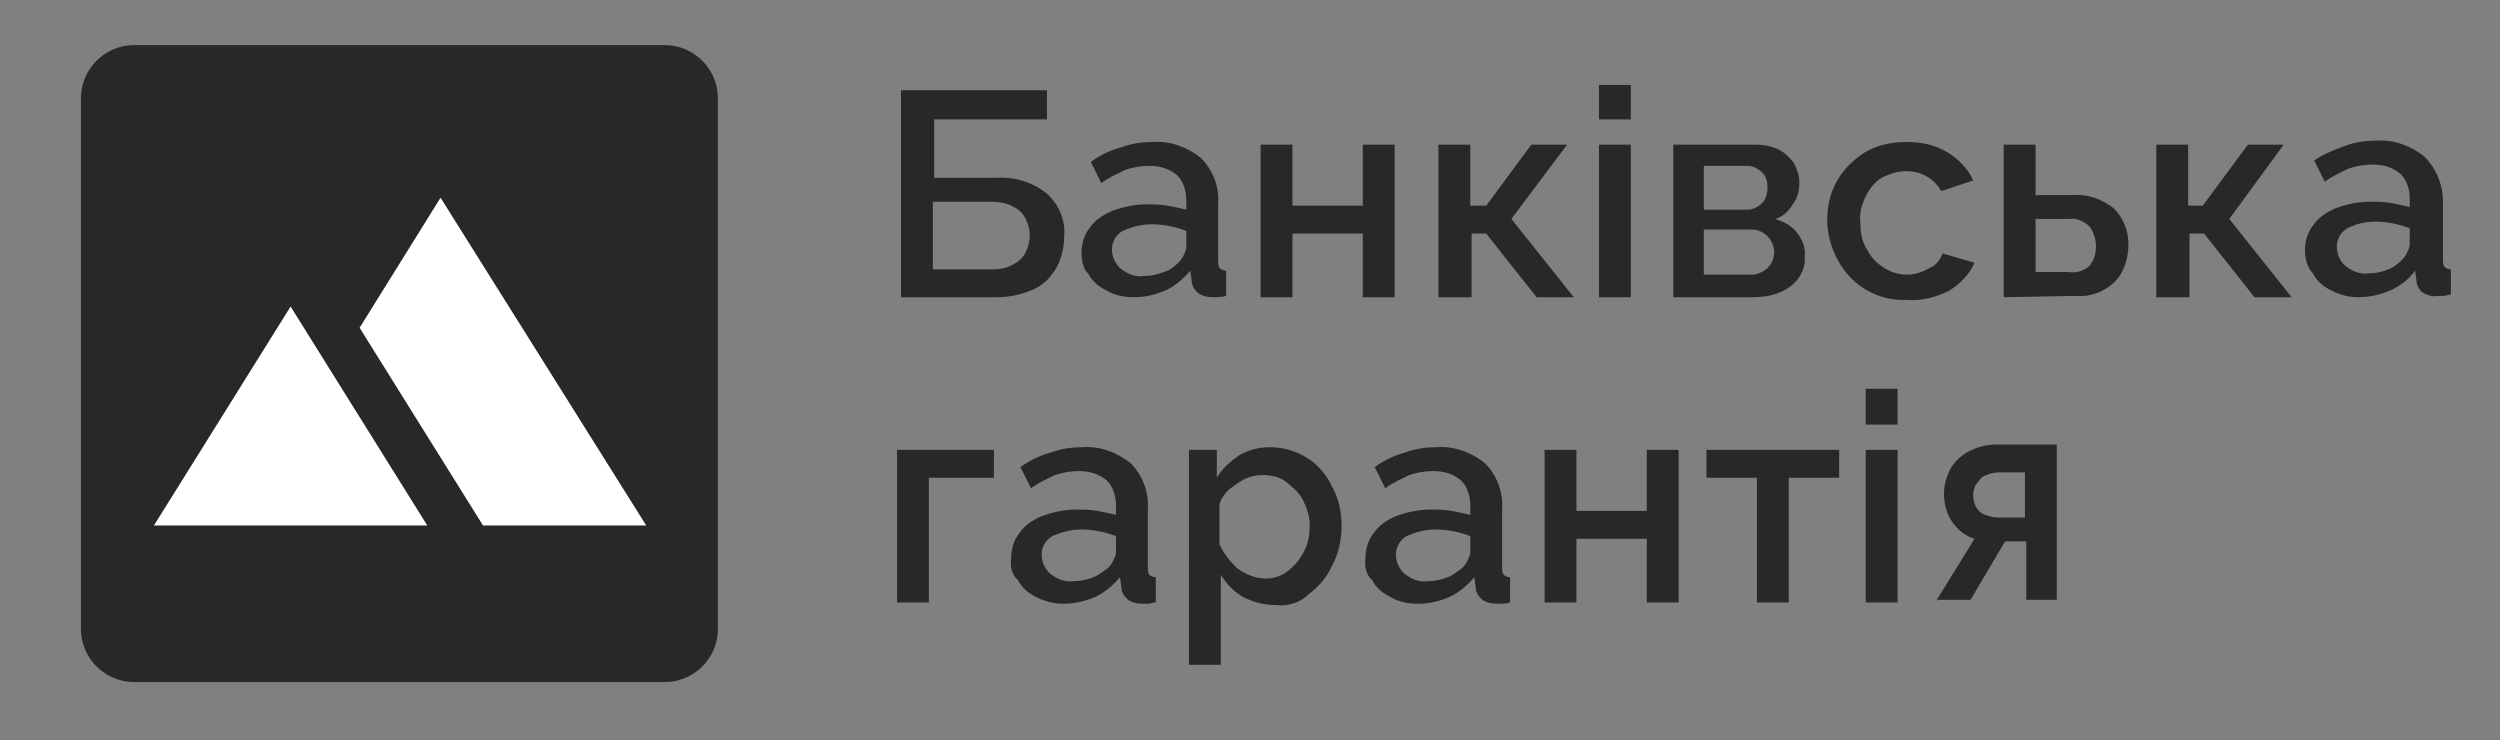
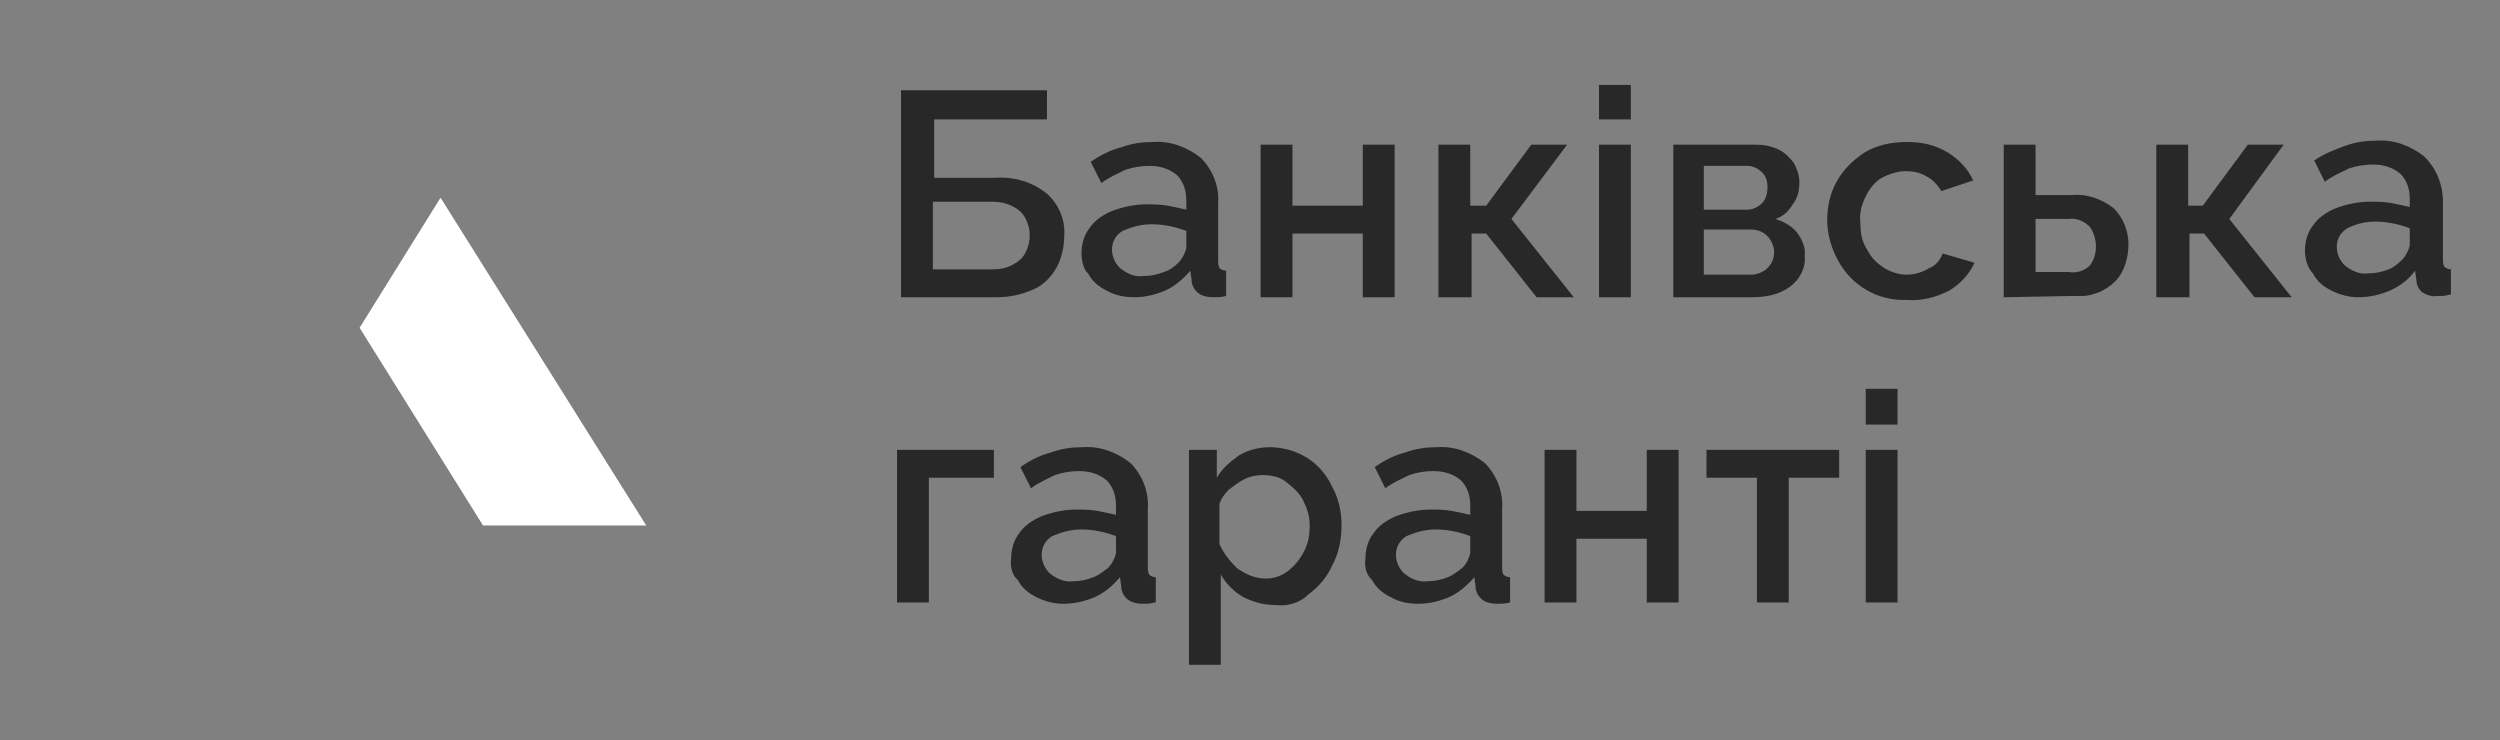
<svg xmlns="http://www.w3.org/2000/svg" version="1.1" id="Слой_1" x="0px" y="0px" viewBox="0 0 188.4 55.8" style="enable-background:new 0 0 188.4 55.8;" xml:space="preserve">
  <rect x="0" y="0" width="188.4" height="55.8" fill="#808080" stroke="none" />
  <style type="text/css">
	.st0{fill:#282828;}
	.st1{fill:#FFFFFF;}
	.st2{enable-background:new    ;}
</style>
  <title>Logo_last</title>
-   <path class="st0" d="M10.1,3.4h40c2.2,0,4,1.8,4,4v40c0,2.2-1.8,4-4,4h-40c-2.2,0-4-1.8-4-4v-40C6.1,5.2,7.9,3.4,10.1,3.4z" />
  <g>
-     <polygon class="st1" points="21.9,23.1 11.6,39.6 32.2,39.6  " />
    <polygon class="st1" points="27.1,24.7 33.2,14.9 48.7,39.6 36.4,39.6  " />
  </g>
  <path class="st0" d="M162.5,22.4V10.9h2.4v4.6h1.1l3.4-4.6h2.7l-4.1,5.6l4.7,5.9h-2.8l-3.8-4.8H165v4.8H162.5z M153.4,20.5h2.5  c0.6,0.1,1.2-0.1,1.6-0.5c0.6-0.8,0.6-2,0-2.9c-0.4-0.4-1-0.7-1.6-0.6h-2.5L153.4,20.5z M151,22.4V10.9h2.4v3.8h2.8  c1.1-0.1,2.2,0.3,3.1,1c0.7,0.7,1.1,1.7,1.1,2.7c0,1-0.3,2.1-1,2.8c-0.8,0.8-1.9,1.2-3,1.1L151,22.4z M143.7,22.6  c-2.2,0.1-4.2-1.1-5.2-3c-0.5-0.9-0.8-2-0.8-3c0-1,0.2-2,0.7-2.9c0.5-0.9,1.2-1.6,2.1-2.2c1-0.6,2.1-0.8,3.2-0.8  c1.1,0,2.1,0.2,3.1,0.8c0.8,0.5,1.5,1.2,1.9,2.1l-2.4,0.8c-0.3-0.5-0.7-0.9-1.1-1.1c-0.5-0.3-1-0.4-1.6-0.4c-0.6,0-1.2,0.2-1.8,0.5  c-0.5,0.3-0.9,0.8-1.2,1.4c-0.3,0.6-0.5,1.3-0.4,2c0,0.7,0.1,1.4,0.5,2c0.3,0.6,0.7,1,1.3,1.4c0.5,0.3,1.1,0.5,1.7,0.5  c0.6,0,1.2-0.2,1.7-0.5c0.5-0.2,0.8-0.6,1-1.1l2.4,0.7c-0.4,0.9-1.1,1.6-1.9,2.1C145.9,22.4,144.8,22.7,143.7,22.6L143.7,22.6z   M128.4,20.7h3.6c0.4,0,0.9-0.2,1.2-0.5c0.3-0.3,0.5-0.7,0.5-1.2c0-0.4-0.2-0.9-0.5-1.2c-0.3-0.3-0.7-0.5-1.2-0.5h-3.6L128.4,20.7z   M128.4,15.8h3.3c0.4,0,0.8-0.2,1.1-0.5c0.3-0.3,0.4-0.8,0.4-1.2c0-0.4-0.1-0.8-0.4-1.1c-0.3-0.3-0.7-0.5-1.1-0.5h-3.3V15.8z   M126.1,22.4V10.9h6.2c0.6,0,1.2,0.1,1.8,0.4c0.4,0.2,0.8,0.6,1.1,1c0.2,0.4,0.4,0.9,0.4,1.4c0,0.6-0.1,1.2-0.5,1.7  c-0.3,0.5-0.7,0.9-1.3,1.1c0.6,0.2,1.2,0.5,1.6,1c0.4,0.5,0.7,1.2,0.6,1.8c0.1,0.9-0.4,1.8-1.1,2.3c-0.8,0.6-1.8,0.8-2.9,0.8  L126.1,22.4z M120.5,22.4V10.9h2.4v11.5H120.5z M120.5,9V6.4h2.4V9L120.5,9z M108.4,22.4V10.9h2.4v4.6h1.2l3.4-4.6h2.7l-4.2,5.6  l4.7,5.9h-2.8l-3.8-4.8h-1.1v4.8H108.4z M95,22.4V10.9h2.4v4.6h5.3v-4.6h2.4v11.5h-2.4v-4.8h-5.3v4.8H95z M88.8,19.8  c0.3-0.3,0.5-0.7,0.6-1.1v-1.3c-0.8-0.3-1.7-0.5-2.6-0.5c-0.8,0-1.5,0.2-2.2,0.5c-0.5,0.3-0.8,0.8-0.8,1.4c0,0.5,0.2,1,0.6,1.4  c0.5,0.4,1.1,0.7,1.8,0.6c0.5,0,1-0.1,1.5-0.3C88.1,20.4,88.5,20.1,88.8,19.8L88.8,19.8z M81.5,19.1c0-0.7,0.2-1.4,0.6-1.9  c0.4-0.6,1-1,1.7-1.3c0.8-0.3,1.7-0.5,2.6-0.5c0.5,0,1,0,1.6,0.1c0.5,0.1,1,0.2,1.4,0.3v-0.7c0-0.7-0.2-1.4-0.7-1.9  c-0.6-0.5-1.3-0.7-2.1-0.7c-0.6,0-1.2,0.1-1.8,0.3c-0.6,0.3-1.3,0.6-1.8,1l-0.8-1.6c0.7-0.5,1.5-0.9,2.3-1.1  c0.8-0.3,1.6-0.4,2.4-0.4c1.3-0.1,2.6,0.4,3.6,1.2c0.9,0.9,1.4,2.2,1.3,3.4v4.3c0,0.2,0,0.4,0.1,0.6c0.1,0.1,0.3,0.2,0.5,0.2v1.9  c-0.3,0.1-0.7,0.1-1,0.1c-0.4,0-0.9-0.1-1.2-0.4c-0.2-0.2-0.4-0.5-0.4-0.9l-0.1-0.7c-0.5,0.6-1.2,1.2-1.9,1.5  c-0.7,0.3-1.5,0.5-2.3,0.5c-0.7,0-1.4-0.1-2.1-0.5c-0.6-0.3-1.1-0.7-1.4-1.3C81.7,20.4,81.5,19.7,81.5,19.1L81.5,19.1z M70.4,20.3  h4.4c0.6,0,1.1-0.1,1.6-0.4c0.4-0.2,0.7-0.5,0.9-0.9c0.2-0.4,0.3-0.8,0.3-1.3c0-0.4-0.1-0.8-0.3-1.2c-0.2-0.4-0.5-0.7-0.9-0.9  c-0.5-0.3-1.1-0.4-1.7-0.4h-4.4V20.3z M67.9,22.4V6.8h11V9h-8.5v4.4H75c1.4-0.1,2.8,0.3,3.9,1.2c0.9,0.8,1.4,2,1.3,3.2  c0,0.8-0.2,1.7-0.6,2.4c-0.4,0.7-1,1.3-1.7,1.6c-0.9,0.4-1.8,0.6-2.8,0.6L67.9,22.4z M181,19.6c0.3-0.3,0.5-0.7,0.6-1.1v-1.3  c-0.8-0.3-1.7-0.5-2.6-0.5c-0.8,0-1.5,0.2-2.1,0.5c-0.5,0.3-0.8,0.8-0.8,1.4c0,0.5,0.2,1,0.6,1.4c0.5,0.4,1.1,0.7,1.8,0.6  c0.5,0,1-0.1,1.5-0.3C180.3,20.2,180.7,19.9,181,19.6z M173.7,18.9c0-0.7,0.2-1.4,0.6-1.9c0.4-0.6,1-1,1.7-1.3  c0.8-0.3,1.7-0.5,2.6-0.5c0.5,0,1,0,1.6,0.1c0.5,0.1,1,0.2,1.4,0.3V15c0-0.7-0.2-1.4-0.7-1.9c-0.6-0.5-1.3-0.7-2.1-0.7  c-0.6,0-1.2,0.1-1.8,0.3c-0.6,0.3-1.3,0.6-1.8,1l-0.8-1.6c0.7-0.5,1.5-0.8,2.3-1.1c0.8-0.3,1.6-0.4,2.4-0.4c1.3-0.1,2.6,0.4,3.6,1.2  c0.9,0.9,1.4,2.1,1.4,3.4v4.3c0,0.2,0,0.4,0.1,0.6c0.1,0.1,0.3,0.2,0.5,0.2v1.9c-0.2,0-0.4,0.1-0.6,0.1h-0.4  c-0.4,0.1-0.9-0.1-1.2-0.3c-0.2-0.2-0.4-0.5-0.4-0.9l-0.1-0.7c-0.5,0.7-1.2,1.2-1.9,1.5c-0.7,0.3-1.5,0.5-2.4,0.5  c-0.7,0-1.4-0.2-2-0.5c-0.6-0.3-1.1-0.7-1.4-1.3C173.9,20.2,173.7,19.5,173.7,18.9L173.7,18.9z" />
  <path class="st0" d="M140.6,45.4V33.9h2.4v11.5H140.6z M140.6,32v-2.7h2.4V32L140.6,32z M132.4,45.4V36h-3.8v-2.1h10V36h-3.8v9.4  H132.4z M116.4,45.4V33.9h2.4v4.6h5.3v-4.6h2.4v11.5h-2.4v-4.8h-5.3v4.8L116.4,45.4z M110.2,42.8c0.3-0.3,0.5-0.7,0.6-1.1v-1.3  c-0.8-0.3-1.7-0.5-2.6-0.5c-0.8,0-1.5,0.2-2.2,0.5c-0.5,0.3-0.8,0.8-0.8,1.4c0,0.5,0.2,1,0.6,1.4c0.5,0.4,1.1,0.7,1.8,0.6  c0.5,0,1-0.1,1.5-0.3C109.4,43.4,109.8,43.1,110.2,42.8L110.2,42.8z M102.9,42.1c0-0.7,0.2-1.4,0.6-1.9c0.4-0.6,1-1,1.7-1.3  c0.8-0.3,1.7-0.5,2.6-0.5c0.5,0,1,0,1.6,0.1c0.5,0.1,1,0.2,1.4,0.3v-0.7c0-0.7-0.2-1.4-0.7-1.9c-0.6-0.5-1.3-0.7-2.1-0.7  c-0.6,0-1.2,0.1-1.8,0.3c-0.6,0.3-1.3,0.6-1.8,1l-0.8-1.6c0.7-0.5,1.5-0.9,2.3-1.1c0.8-0.3,1.6-0.4,2.4-0.4c1.3-0.1,2.6,0.4,3.6,1.2  c0.9,0.9,1.4,2.2,1.3,3.5v4.3c0,0.2,0,0.4,0.1,0.6c0.1,0.1,0.3,0.2,0.5,0.2v1.9c-0.3,0.1-0.7,0.1-1,0.1c-0.4,0-0.9-0.1-1.2-0.4  c-0.2-0.2-0.4-0.5-0.4-0.9l-0.1-0.7c-0.5,0.6-1.2,1.2-1.9,1.5c-0.7,0.3-1.5,0.5-2.3,0.5c-0.7,0-1.4-0.1-2.1-0.5  c-0.6-0.3-1.1-0.7-1.4-1.3C103,43.4,102.8,42.7,102.9,42.1L102.9,42.1z M95.4,43.6c0.6,0,1.2-0.2,1.7-0.6c0.5-0.4,0.9-0.9,1.2-1.5  c0.3-0.6,0.4-1.2,0.4-1.9c0-0.7-0.2-1.3-0.5-1.9c-0.3-0.6-0.8-1-1.3-1.4c-0.5-0.4-1.2-0.5-1.8-0.5c-0.4,0-0.9,0.1-1.3,0.3  c-0.4,0.2-0.8,0.5-1.2,0.8c-0.3,0.3-0.6,0.7-0.7,1.1v3c0.3,0.7,0.8,1.3,1.3,1.8C93.9,43.3,94.6,43.6,95.4,43.6L95.4,43.6z   M96.2,45.6c-0.9,0-1.7-0.2-2.5-0.6c-0.7-0.4-1.3-1-1.7-1.7v6.8h-2.4V33.9h2.1V36c0.4-0.7,1-1.2,1.7-1.7c0.7-0.4,1.5-0.6,2.3-0.6  c1,0,2,0.3,2.8,0.8c0.8,0.5,1.5,1.3,1.9,2.2c0.5,0.9,0.7,1.9,0.7,2.9c0,1-0.2,2.1-0.7,3c-0.4,0.9-1,1.6-1.8,2.2  C98,45.4,97.1,45.7,96.2,45.6L96.2,45.6z M83.5,42.8c0.3-0.3,0.5-0.7,0.6-1.1v-1.3c-0.8-0.3-1.7-0.5-2.6-0.5c-0.8,0-1.5,0.2-2.2,0.5  c-0.5,0.3-0.8,0.8-0.8,1.4c0,0.5,0.2,1,0.6,1.4c0.5,0.4,1.1,0.7,1.8,0.6c0.5,0,1-0.1,1.5-0.3C82.7,43.4,83.1,43.1,83.5,42.8z   M76.2,42.1c0-0.7,0.2-1.4,0.6-1.9c0.4-0.6,1-1,1.7-1.3c0.8-0.3,1.7-0.5,2.6-0.5c0.5,0,1,0,1.6,0.1c0.5,0.1,1,0.2,1.4,0.3v-0.7  c0-0.7-0.2-1.4-0.7-1.9c-0.6-0.5-1.3-0.7-2.1-0.7c-0.6,0-1.2,0.1-1.8,0.3c-0.6,0.3-1.3,0.6-1.8,1l-0.8-1.6c0.7-0.5,1.5-0.9,2.3-1.1  c0.8-0.3,1.6-0.4,2.4-0.4c1.3-0.1,2.6,0.4,3.6,1.2c0.9,0.9,1.4,2.2,1.3,3.5v4.3c0,0.2,0,0.4,0.1,0.6c0.1,0.1,0.3,0.2,0.5,0.2v1.9  c-0.2,0-0.4,0.1-0.6,0.1c-0.1,0-0.3,0-0.4,0c-0.4,0-0.9-0.1-1.2-0.4c-0.2-0.2-0.4-0.5-0.4-0.9l-0.1-0.7c-0.5,0.6-1.2,1.2-1.9,1.5  c-0.7,0.3-1.5,0.5-2.4,0.5c-0.7,0-1.4-0.2-2-0.5c-0.6-0.3-1.1-0.7-1.4-1.3C76.3,43.4,76.1,42.7,76.2,42.1z M67.6,45.4V33.9h7.3V36  H70v9.4H67.6z" />
  <g class="st2">
-     <path class="st0" d="M145.9,45.3l2.9-4.7c-0.7-0.2-1.3-0.7-1.7-1.3c-0.4-0.6-0.6-1.3-0.6-2.1c0-0.7,0.2-1.3,0.5-1.9   c0.3-0.5,0.8-1,1.4-1.3s1.3-0.5,2-0.5h4.6v11.7h-2.3v-4.4h-1.2c-0.1,0-0.1,0-0.2,0s-0.1,0-0.2,0l-2.6,4.4H145.9z M150.6,39h2v-3.4   h-2c-0.3,0-0.7,0.1-0.9,0.2c-0.3,0.1-0.5,0.3-0.7,0.6c-0.2,0.2-0.3,0.6-0.3,0.9s0.1,0.7,0.2,0.9c0.2,0.3,0.4,0.5,0.7,0.6   C149.9,38.9,150.2,39,150.6,39z" />
-   </g>
+     </g>
</svg>